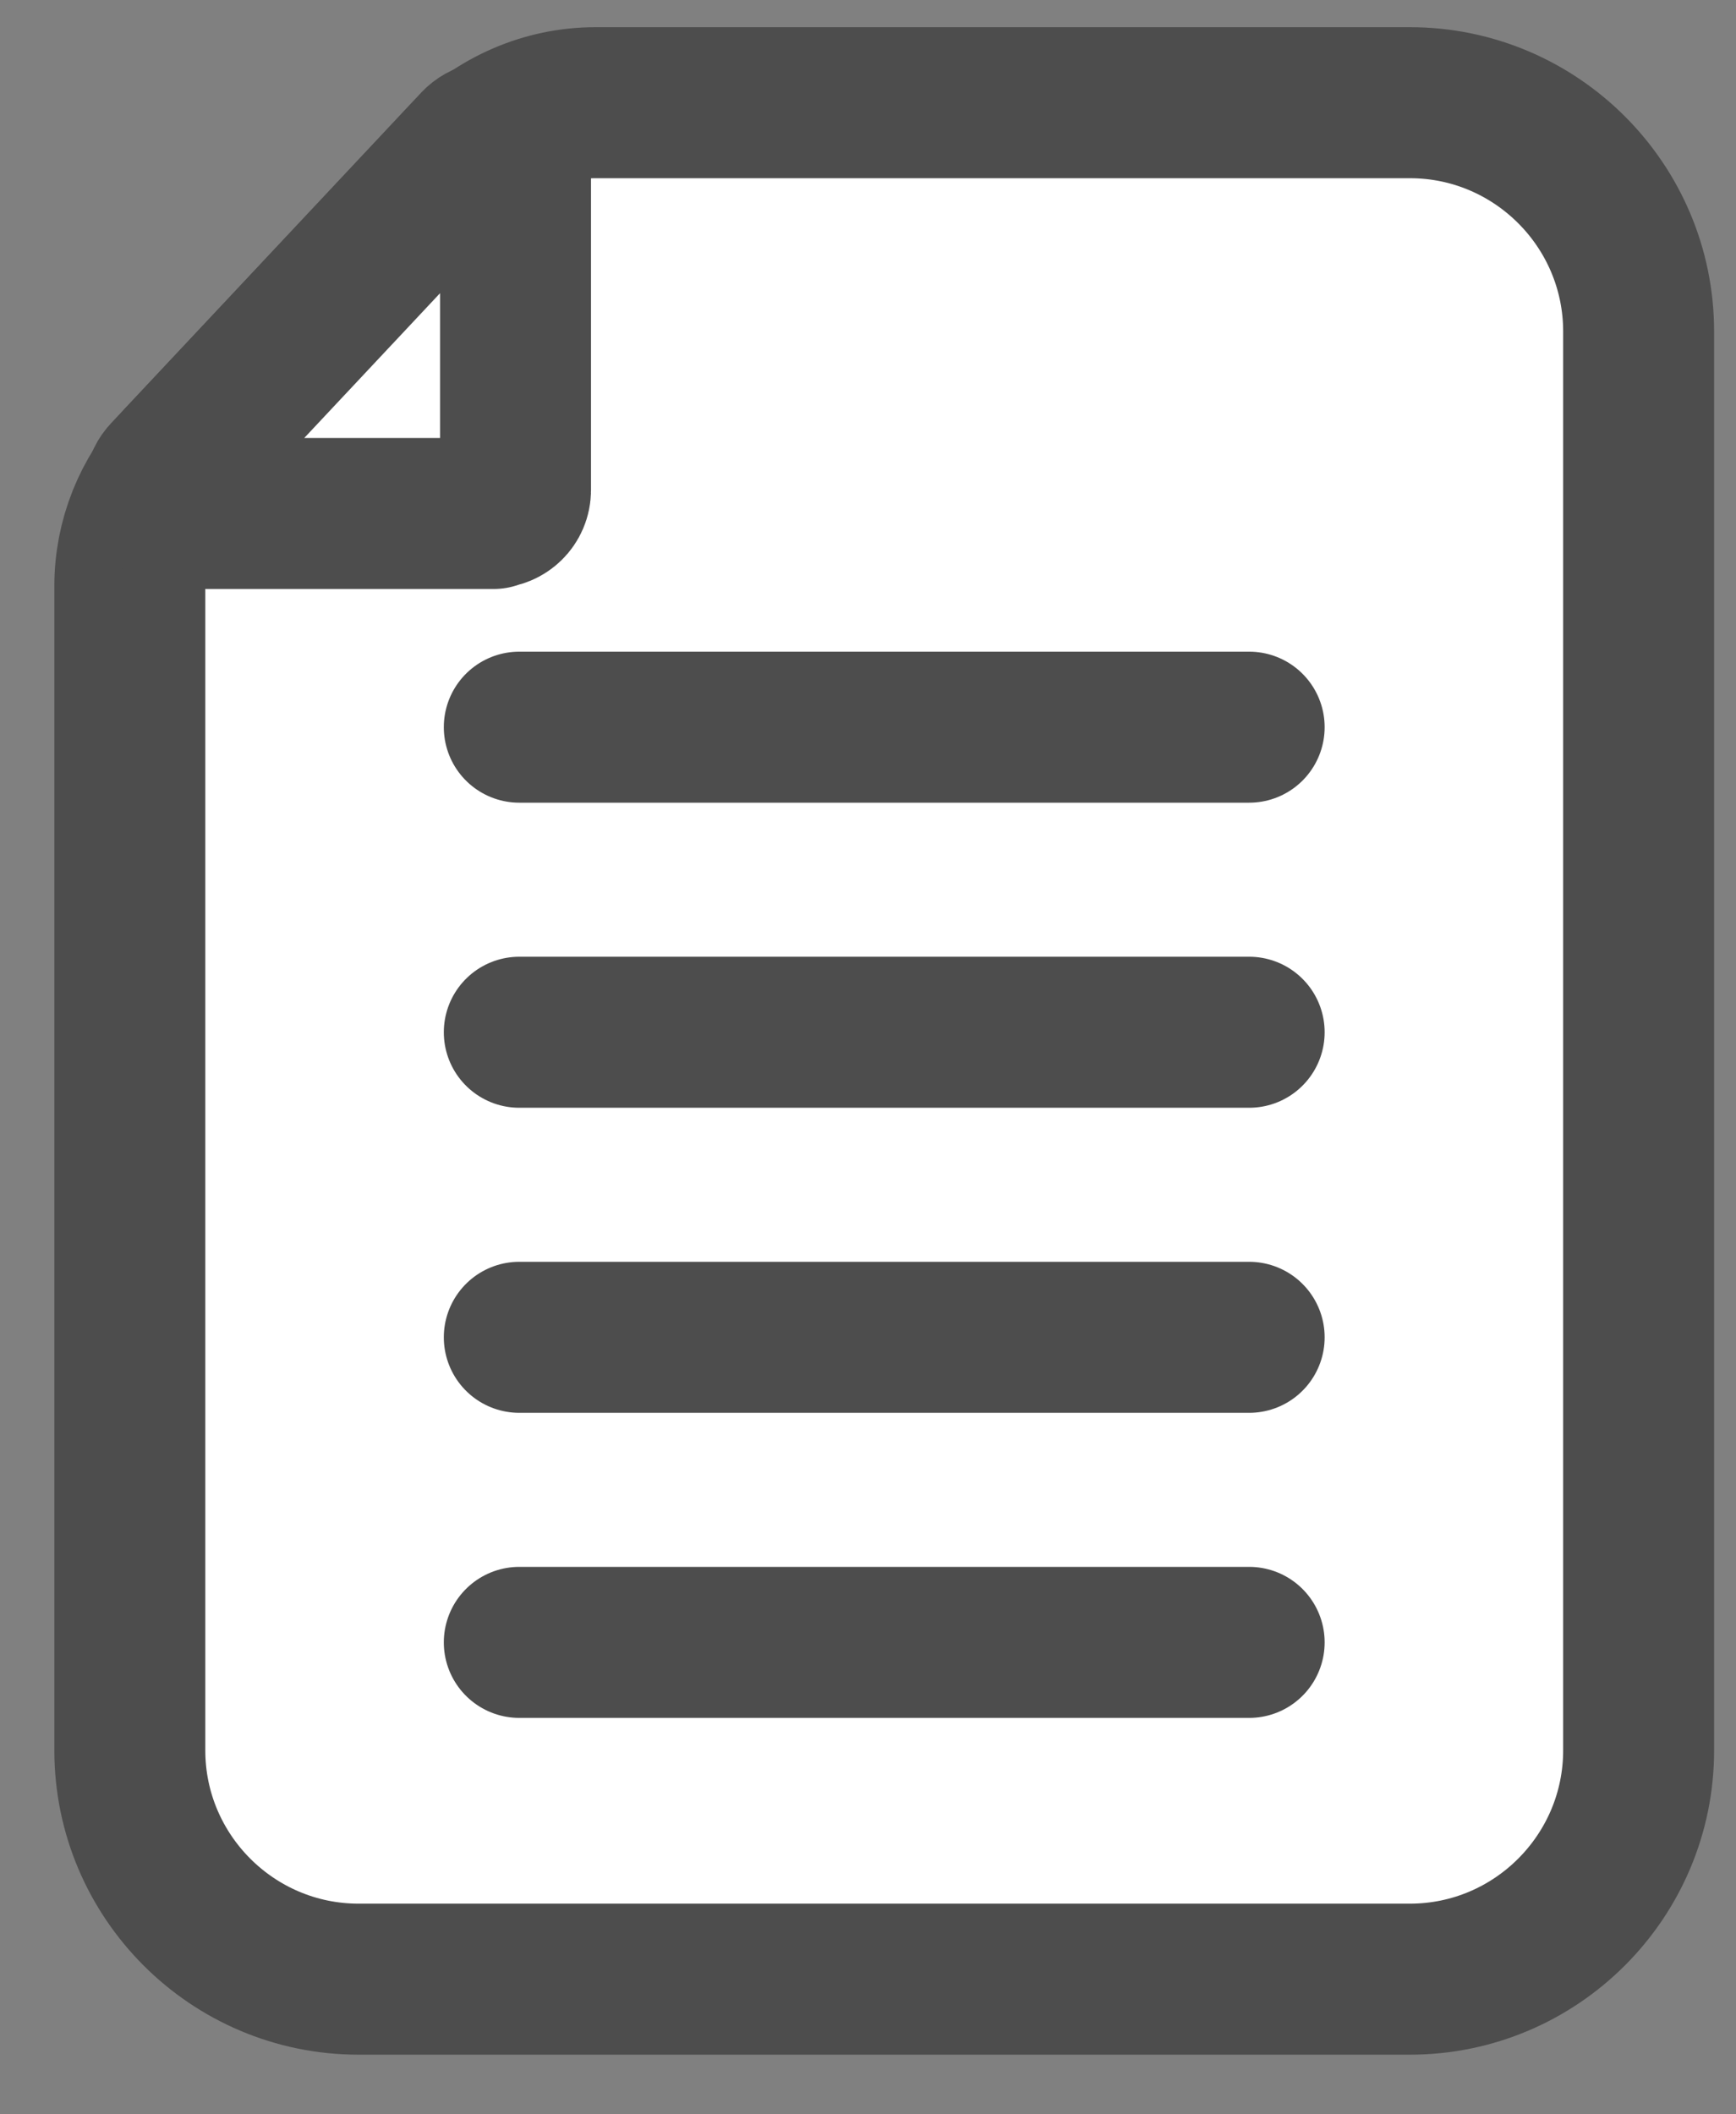
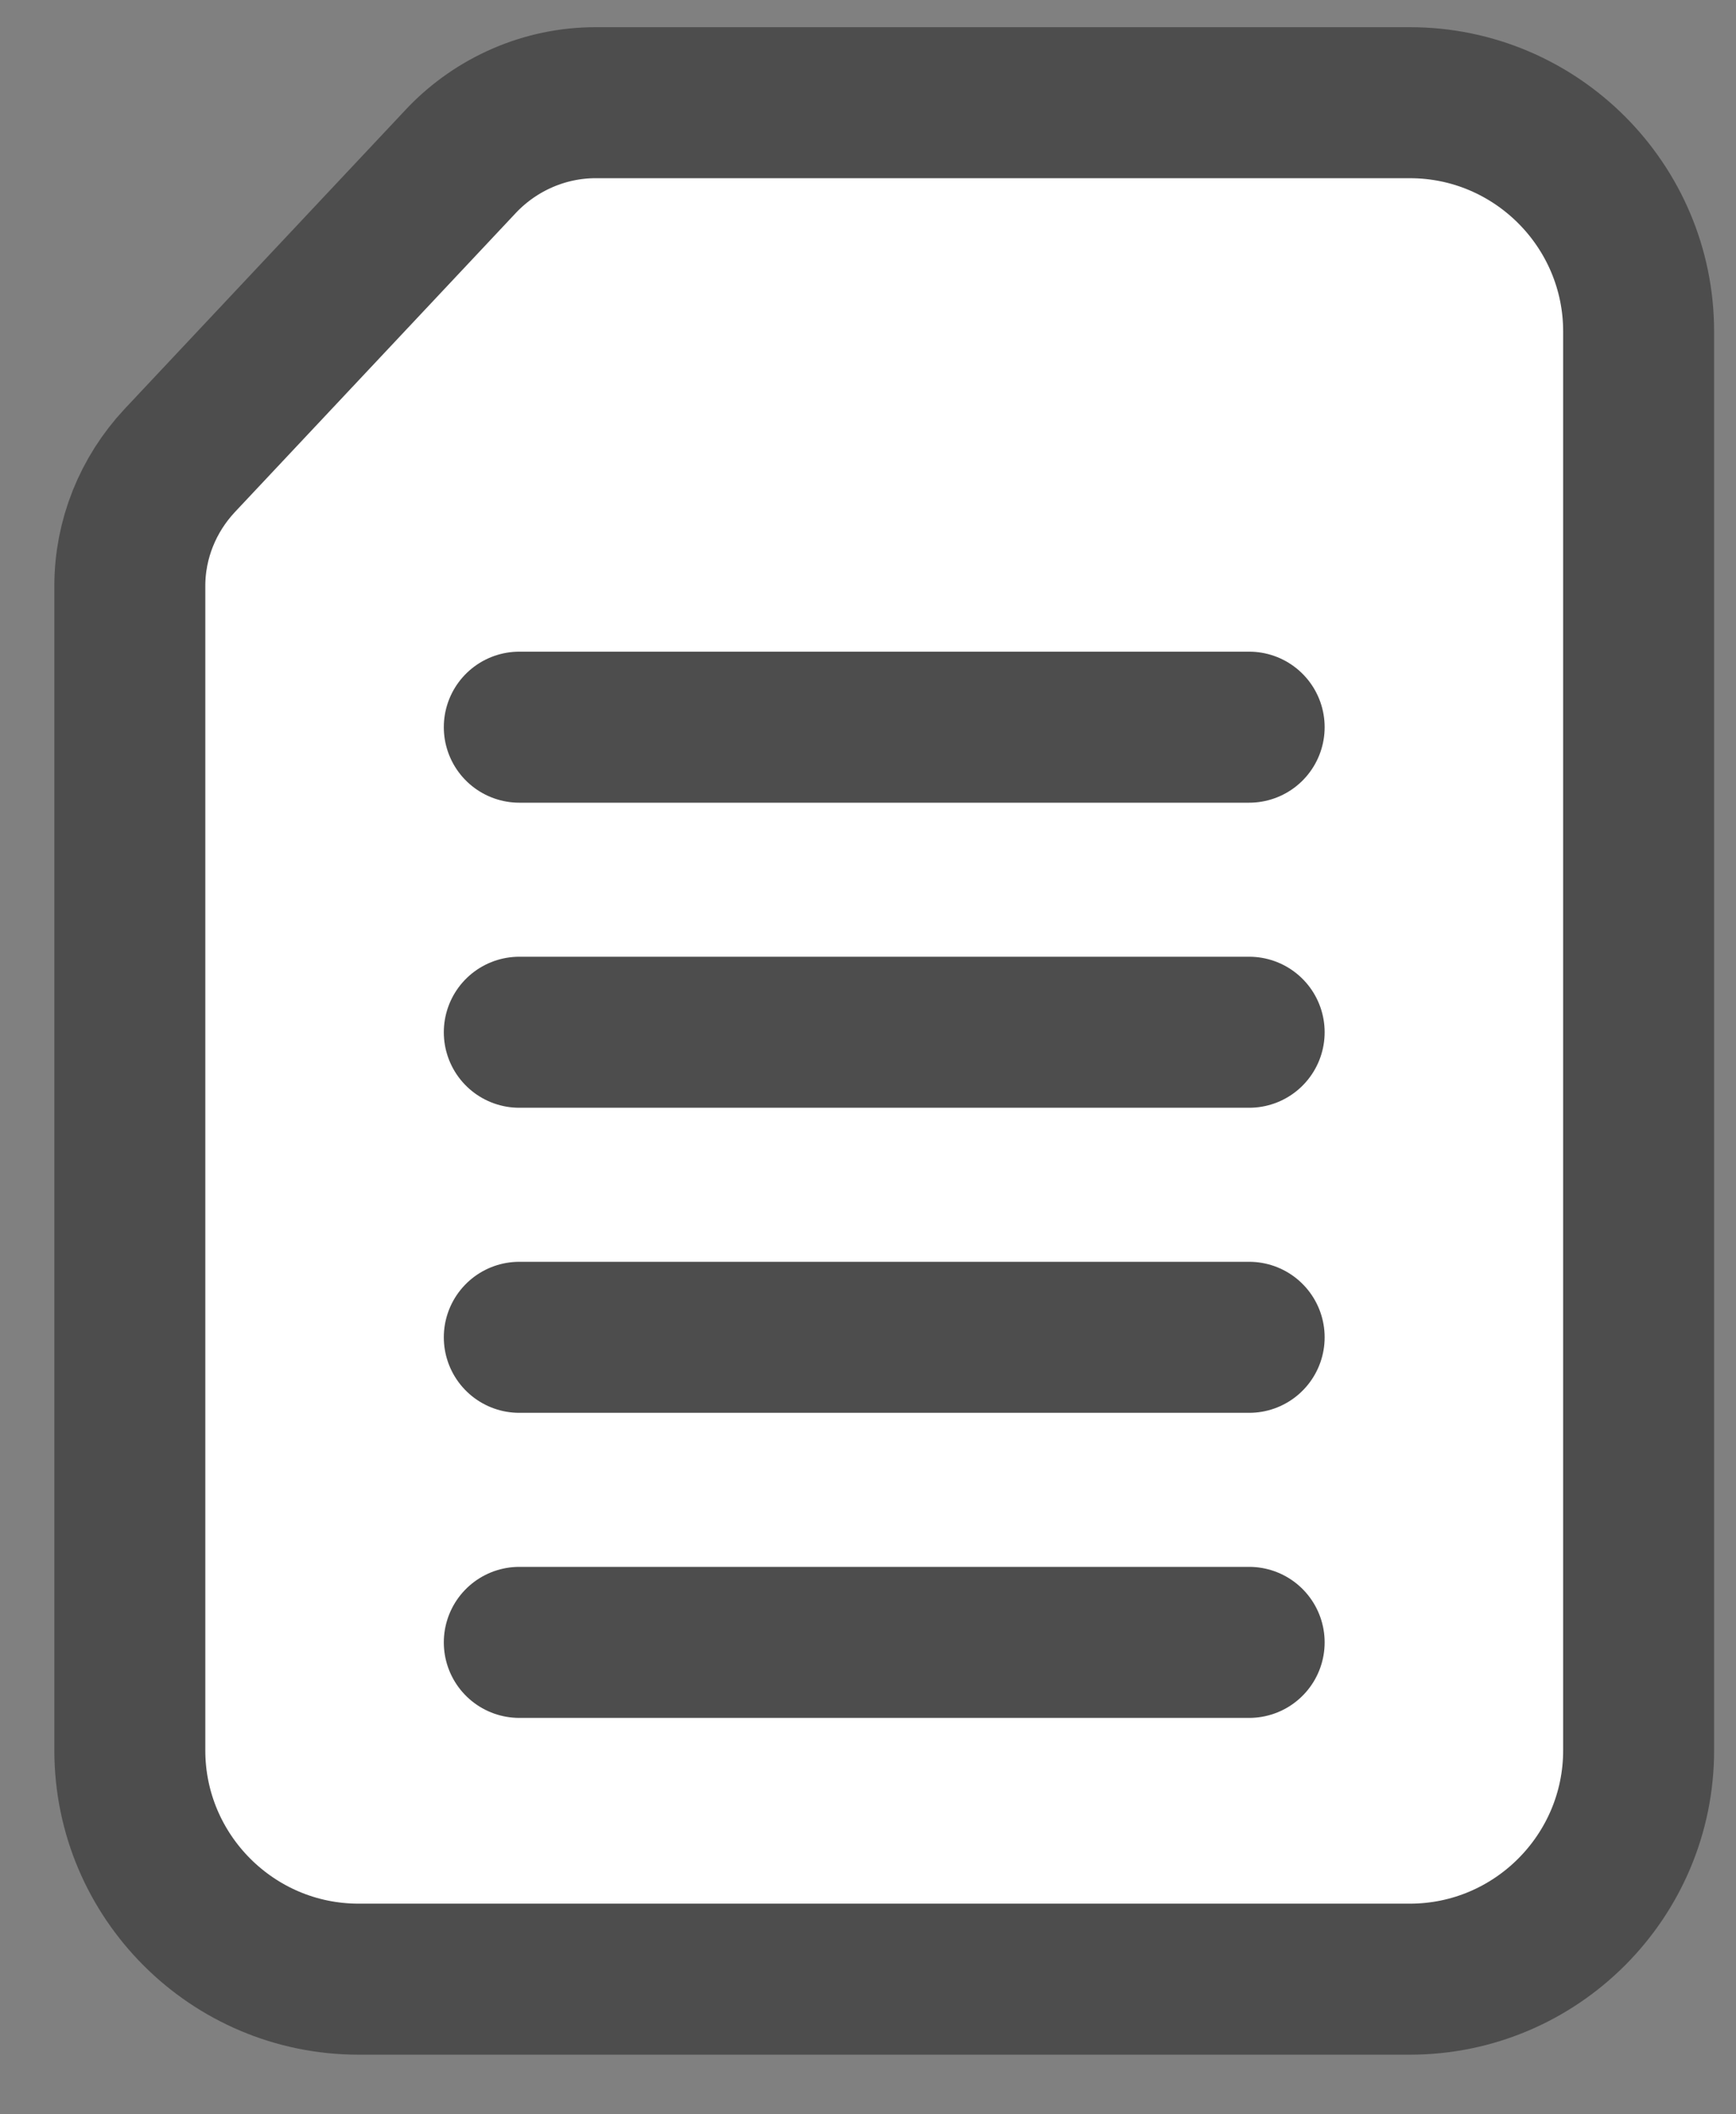
<svg xmlns="http://www.w3.org/2000/svg" id="c" width="23" height="28" viewBox="0 0 23 28">
  <rect x="0" y="0" width="23" height="28" fill="#808080" stroke="none" />
  <defs>
    <style>.e{fill:#fff;stroke:#4d4d4d;stroke-linecap:round;stroke-linejoin:round;stroke-width:2px;}</style>
  </defs>
  <path class="e" d="M6.12,2.12l-3.74,3.98c-.42.45-.66,1.04-.66,1.66v15.42c0,1.67,1.36,3.03,3.03,3.03h13.93c1.67,0,3.03-1.36,3.03-3.03V4.39c0-1.67-1.36-3.03-3.03-3.03H7.89c-.67,0-1.31.28-1.77.76Z" />
-   <path class="e" d="M6.54,6.8H2.42c-.27,0-.4-.32-.22-.51L6.31,1.91c.19-.2.52-.07.52.21v4.37c0,.17-.14.3-.3.3Z" />
  <line class="e" x1="6.88" y1="13.67" x2="16.55" y2="13.67" />
  <line class="e" x1="6.88" y1="17.71" x2="16.55" y2="17.71" />
  <line class="e" x1="6.88" y1="21.75" x2="16.55" y2="21.75" />
  <line class="e" x1="6.88" y1="9.63" x2="16.55" y2="9.63" />
</svg>